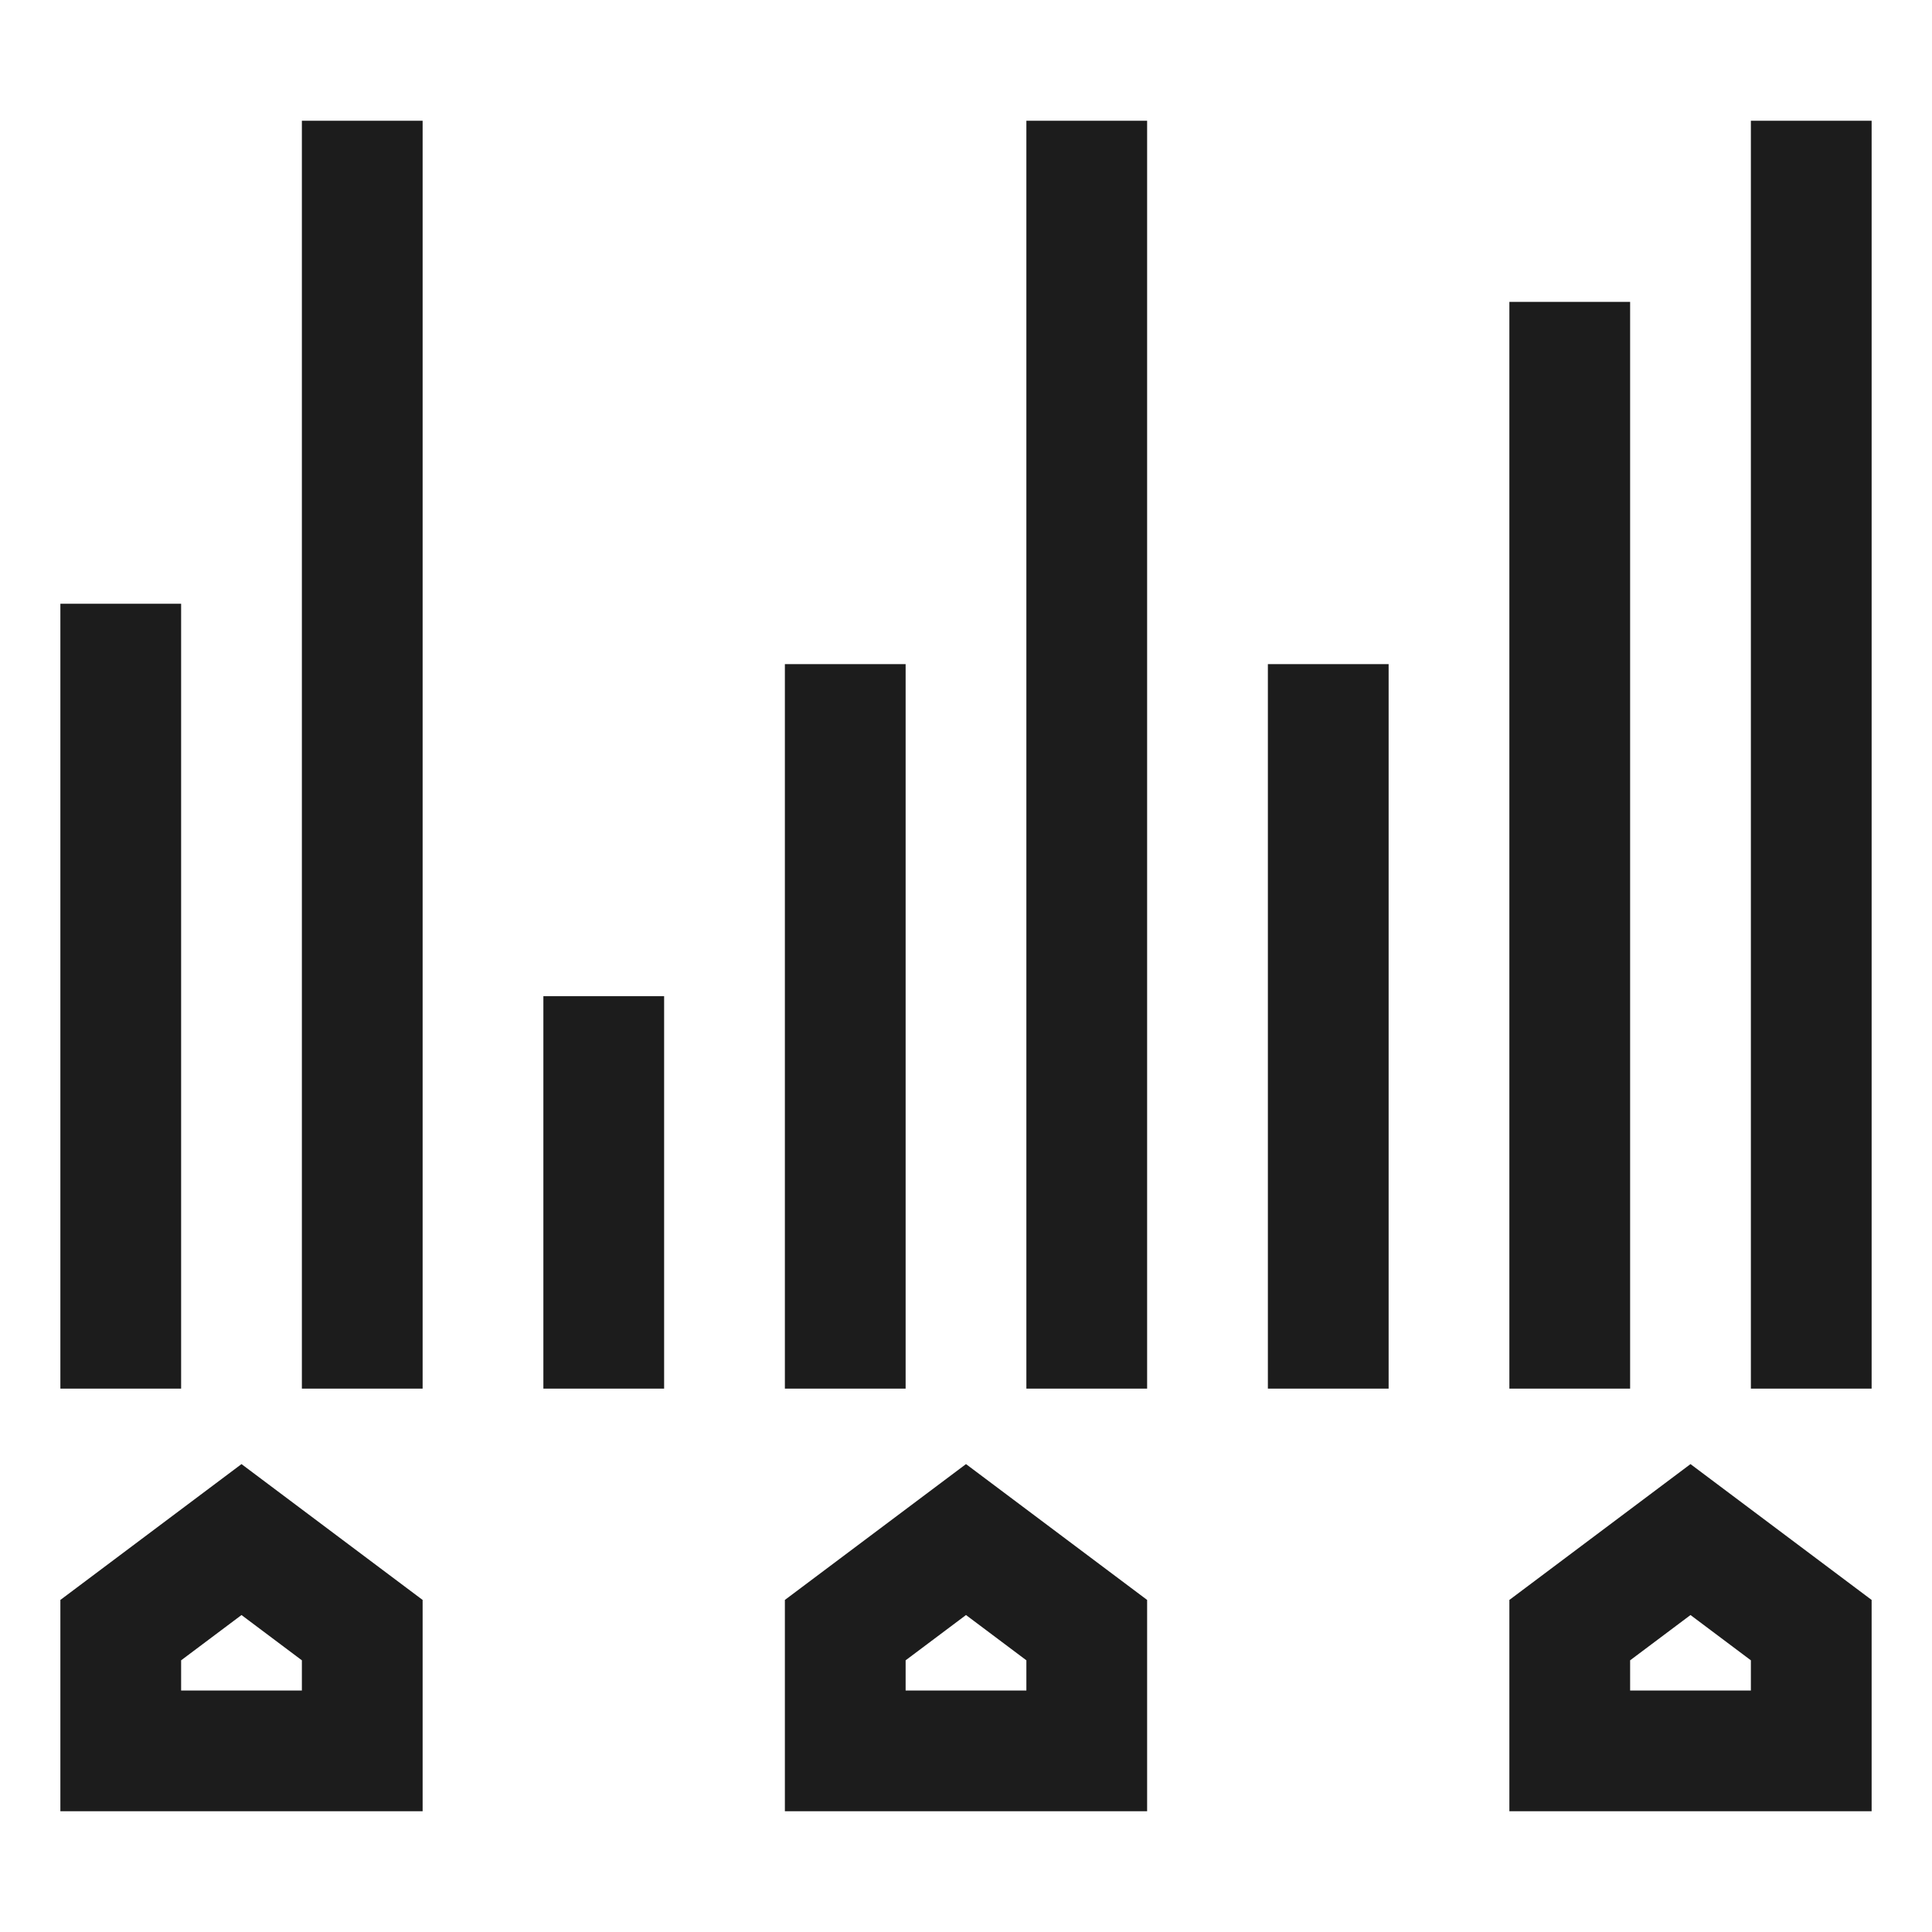
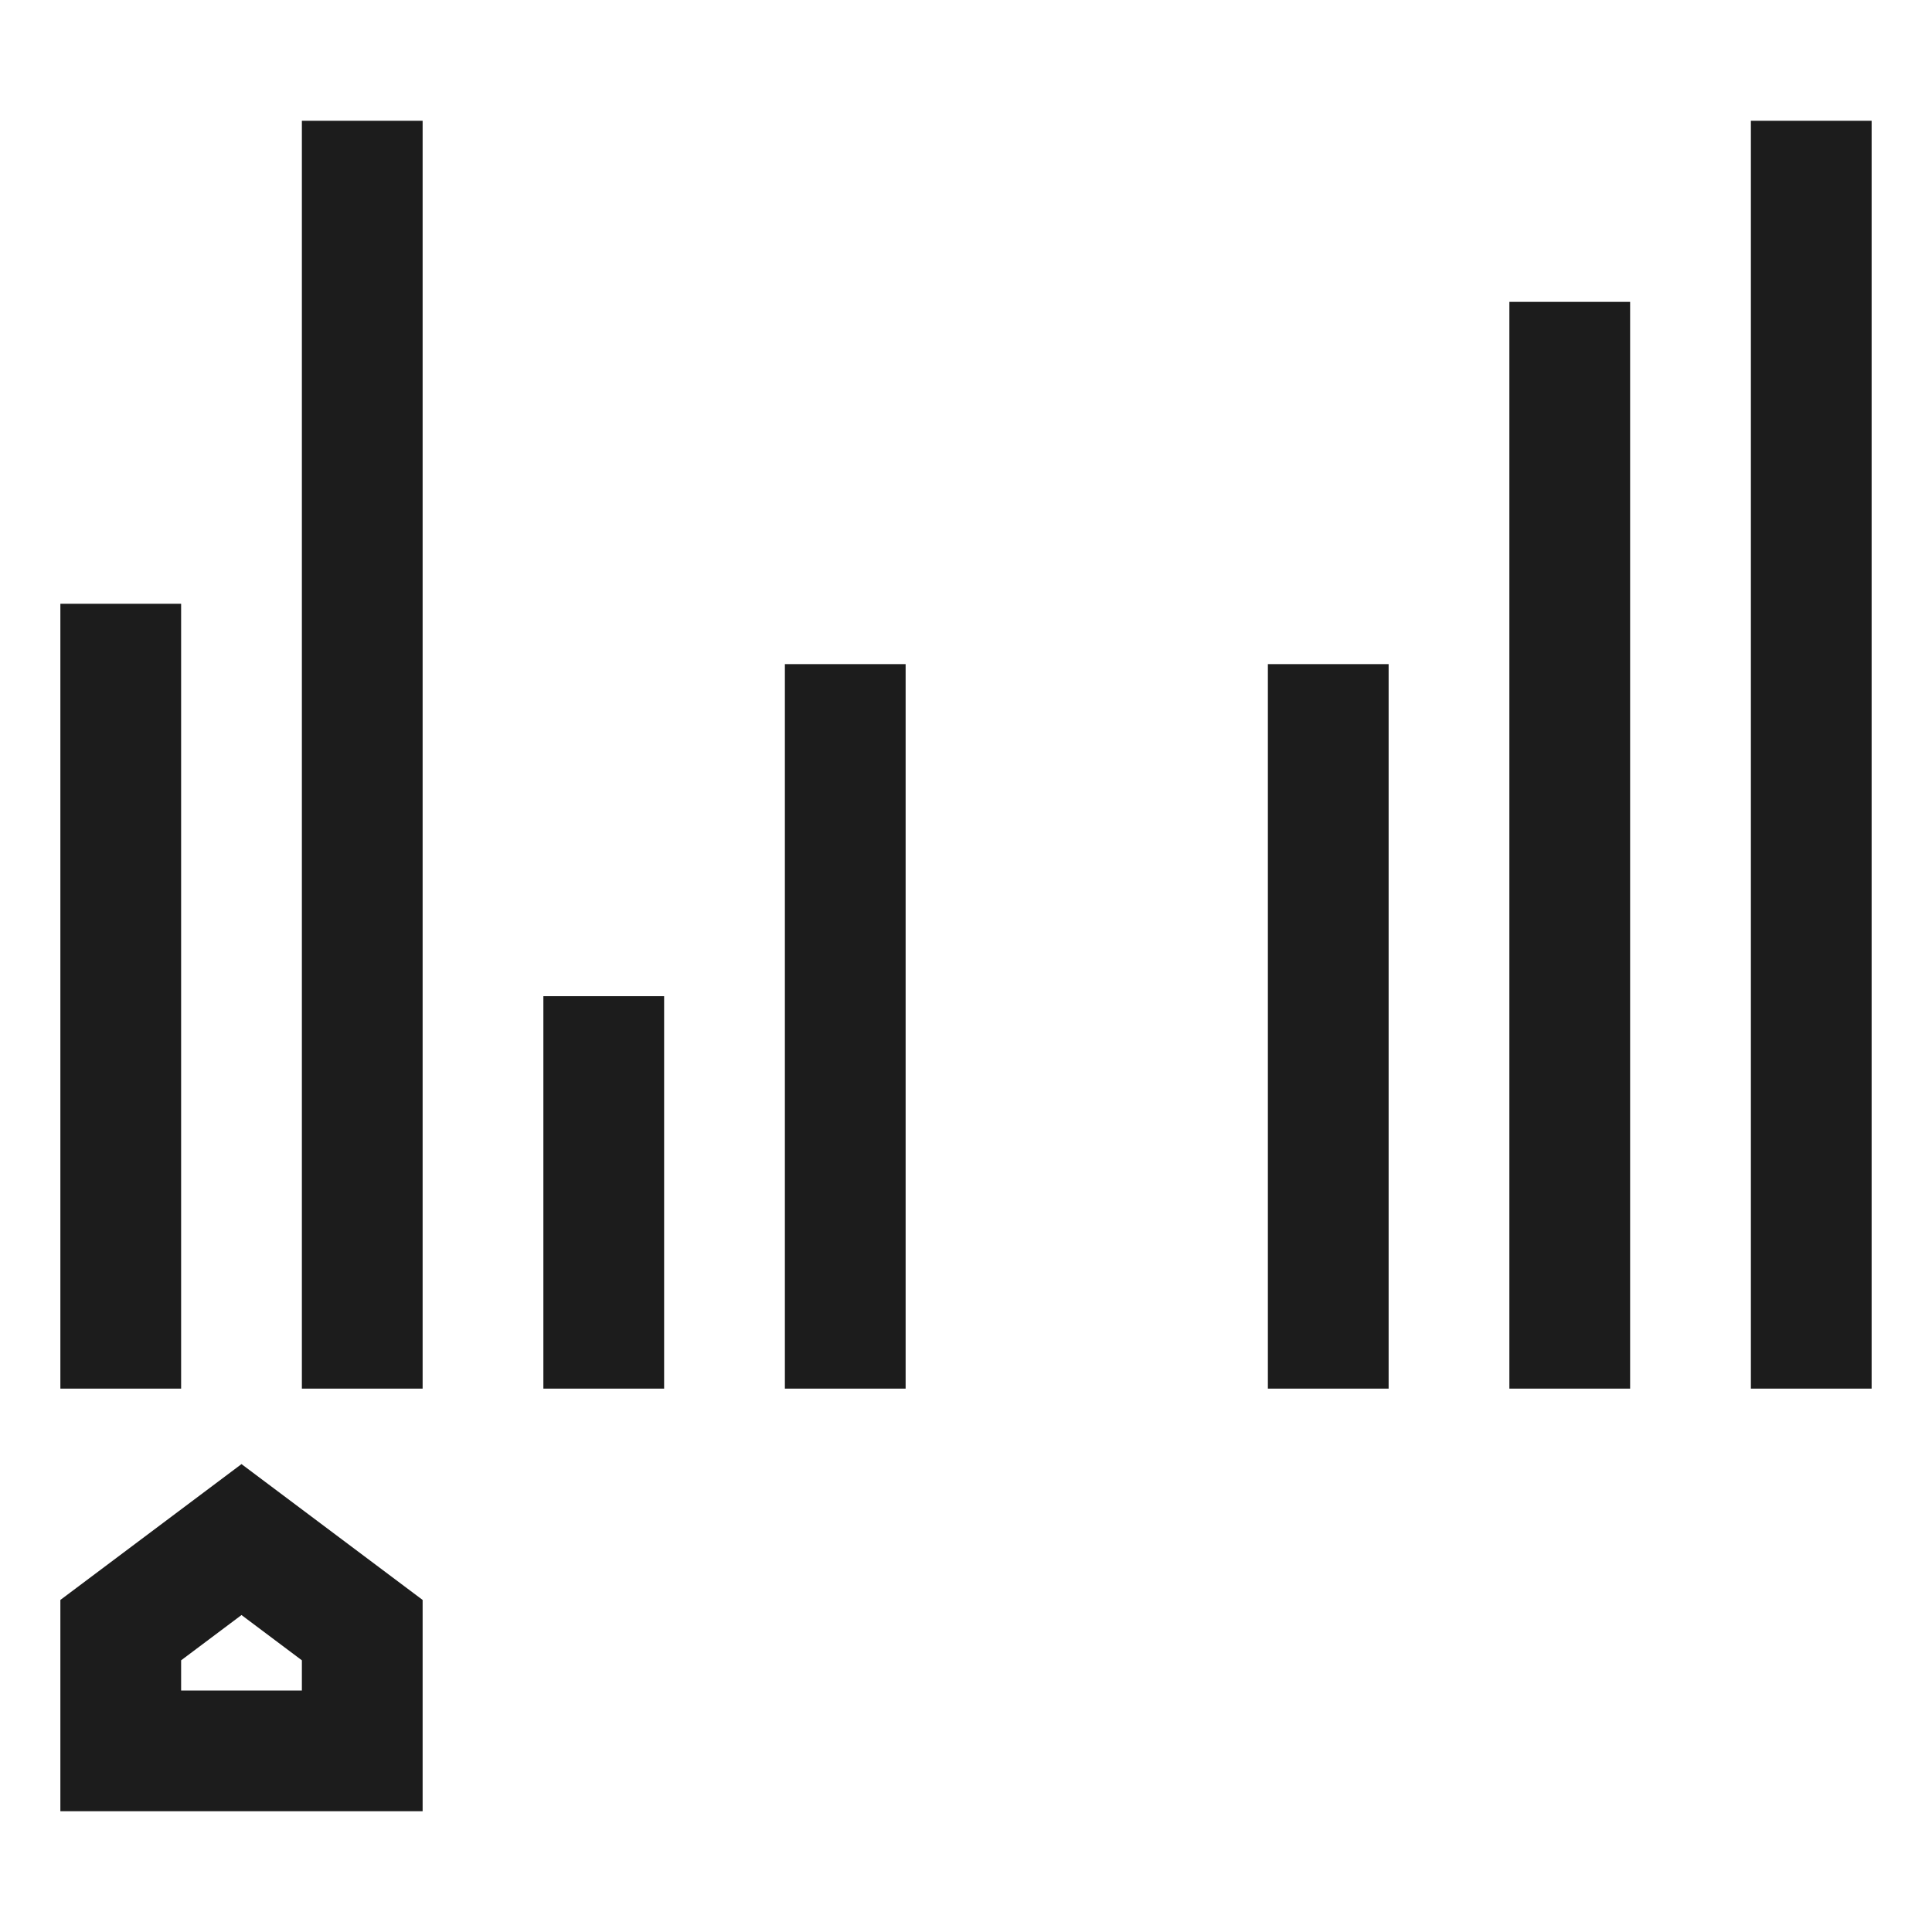
<svg xmlns="http://www.w3.org/2000/svg" height="64" width="64" viewBox="0 0 64 64">
  <title>edit levels</title>
  <g stroke-width="4" fill="#1c1c1c" stroke="#1c1c1c" class="nc-icon-wrapper">
    <polygon points="4 58 4 54 8 51 12 54 12 58 4 58" fill="none" stroke="#1c1c1c" stroke-linecap="square" stroke-miterlimit="10" />
-     <polygon points="28 58 28 54 32 51 36 54 36 58 28 58" fill="none" stroke="#1c1c1c" stroke-linecap="square" stroke-miterlimit="10" />
-     <polygon points="52 58 52 54 56 51 60 54 60 58 52 58" fill="none" stroke="#1c1c1c" stroke-linecap="square" stroke-miterlimit="10" />
    <line x1="4" y1="44" x2="4" y2="22" fill="none" stroke-linecap="square" stroke-miterlimit="10" data-color="color-2" />
    <line x1="28" y1="44" x2="28" y2="24" fill="none" stroke="#1c1c1c" stroke-linecap="square" stroke-miterlimit="10" />
    <line x1="52" y1="44" x2="52" y2="12" fill="none" stroke-linecap="square" stroke-miterlimit="10" data-color="color-2" />
    <line x1="60" y1="44" x2="60" y2="6" fill="none" stroke="#1c1c1c" stroke-linecap="square" stroke-miterlimit="10" />
    <line x1="12" y1="44" x2="12" y2="6" fill="none" stroke="#1c1c1c" stroke-linecap="square" stroke-miterlimit="10" />
    <line x1="20" y1="44" x2="20" y2="35" fill="none" stroke-linecap="square" stroke-miterlimit="10" data-color="color-2" />
-     <line x1="36" y1="44" x2="36" y2="6" fill="none" stroke-linecap="square" stroke-miterlimit="10" data-color="color-2" />
    <line x1="44" y1="44" x2="44" y2="24" fill="none" stroke="#1c1c1c" stroke-linecap="square" stroke-miterlimit="10" />
  </g>
</svg>